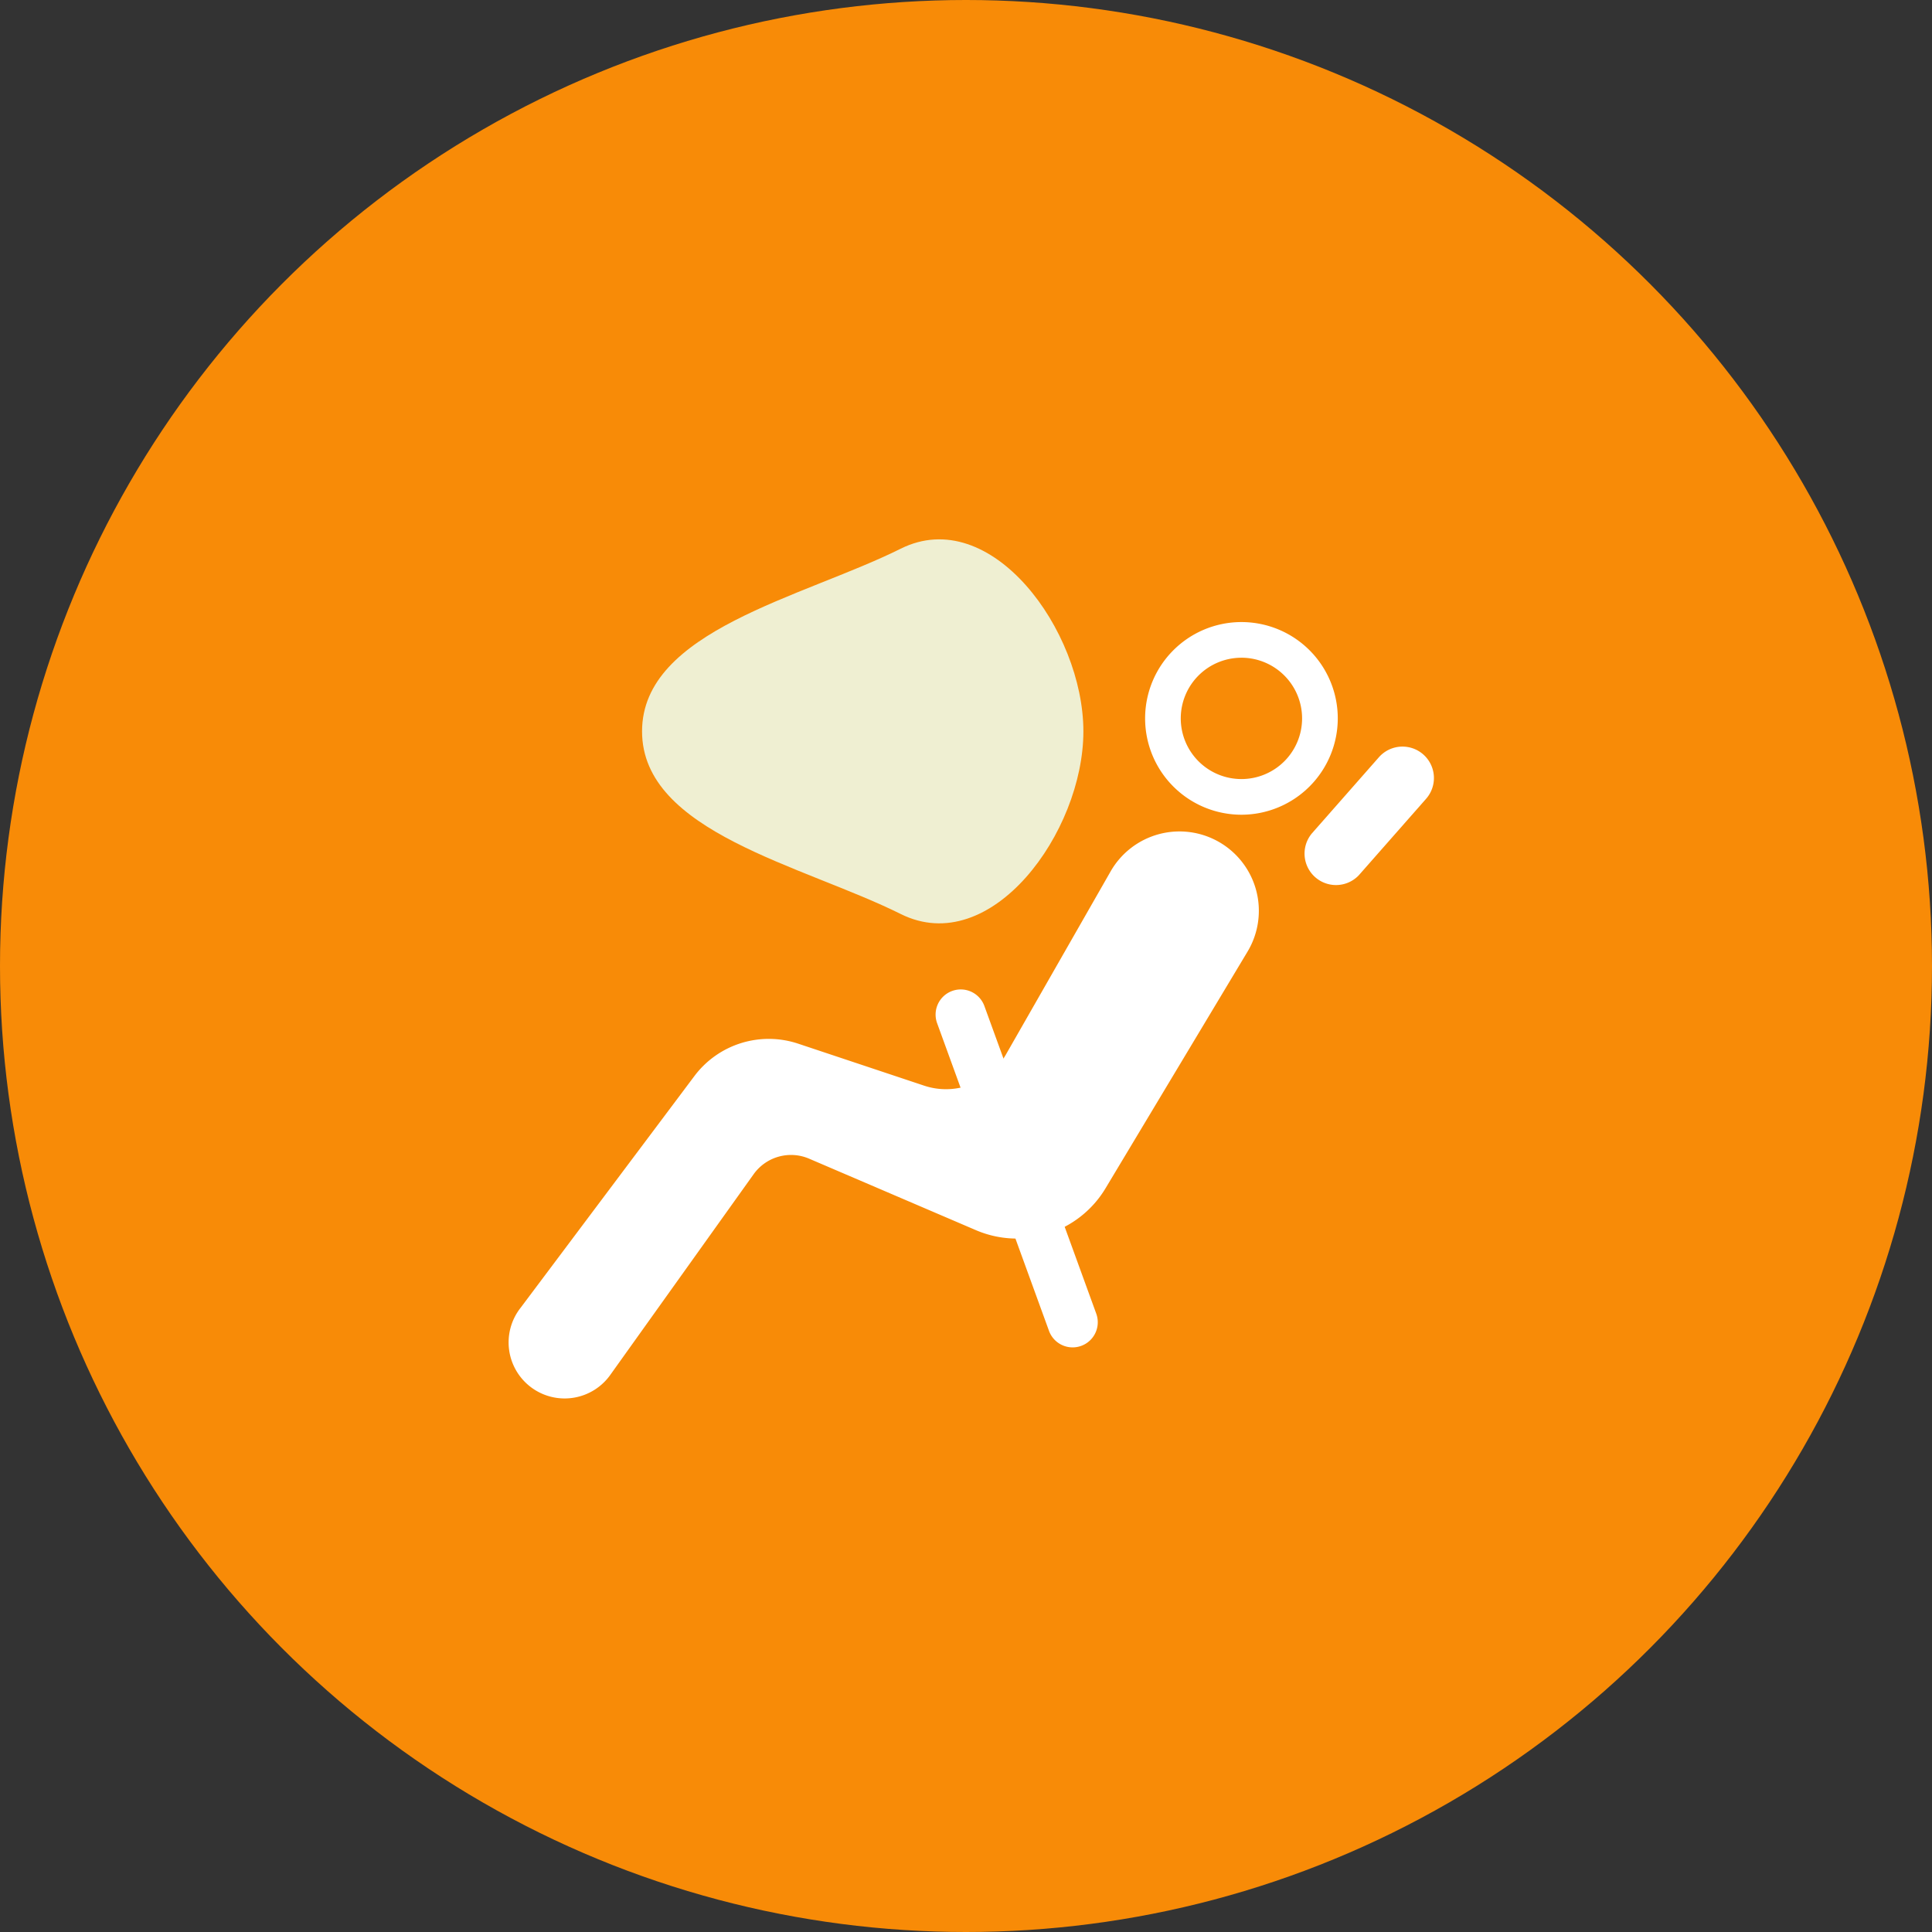
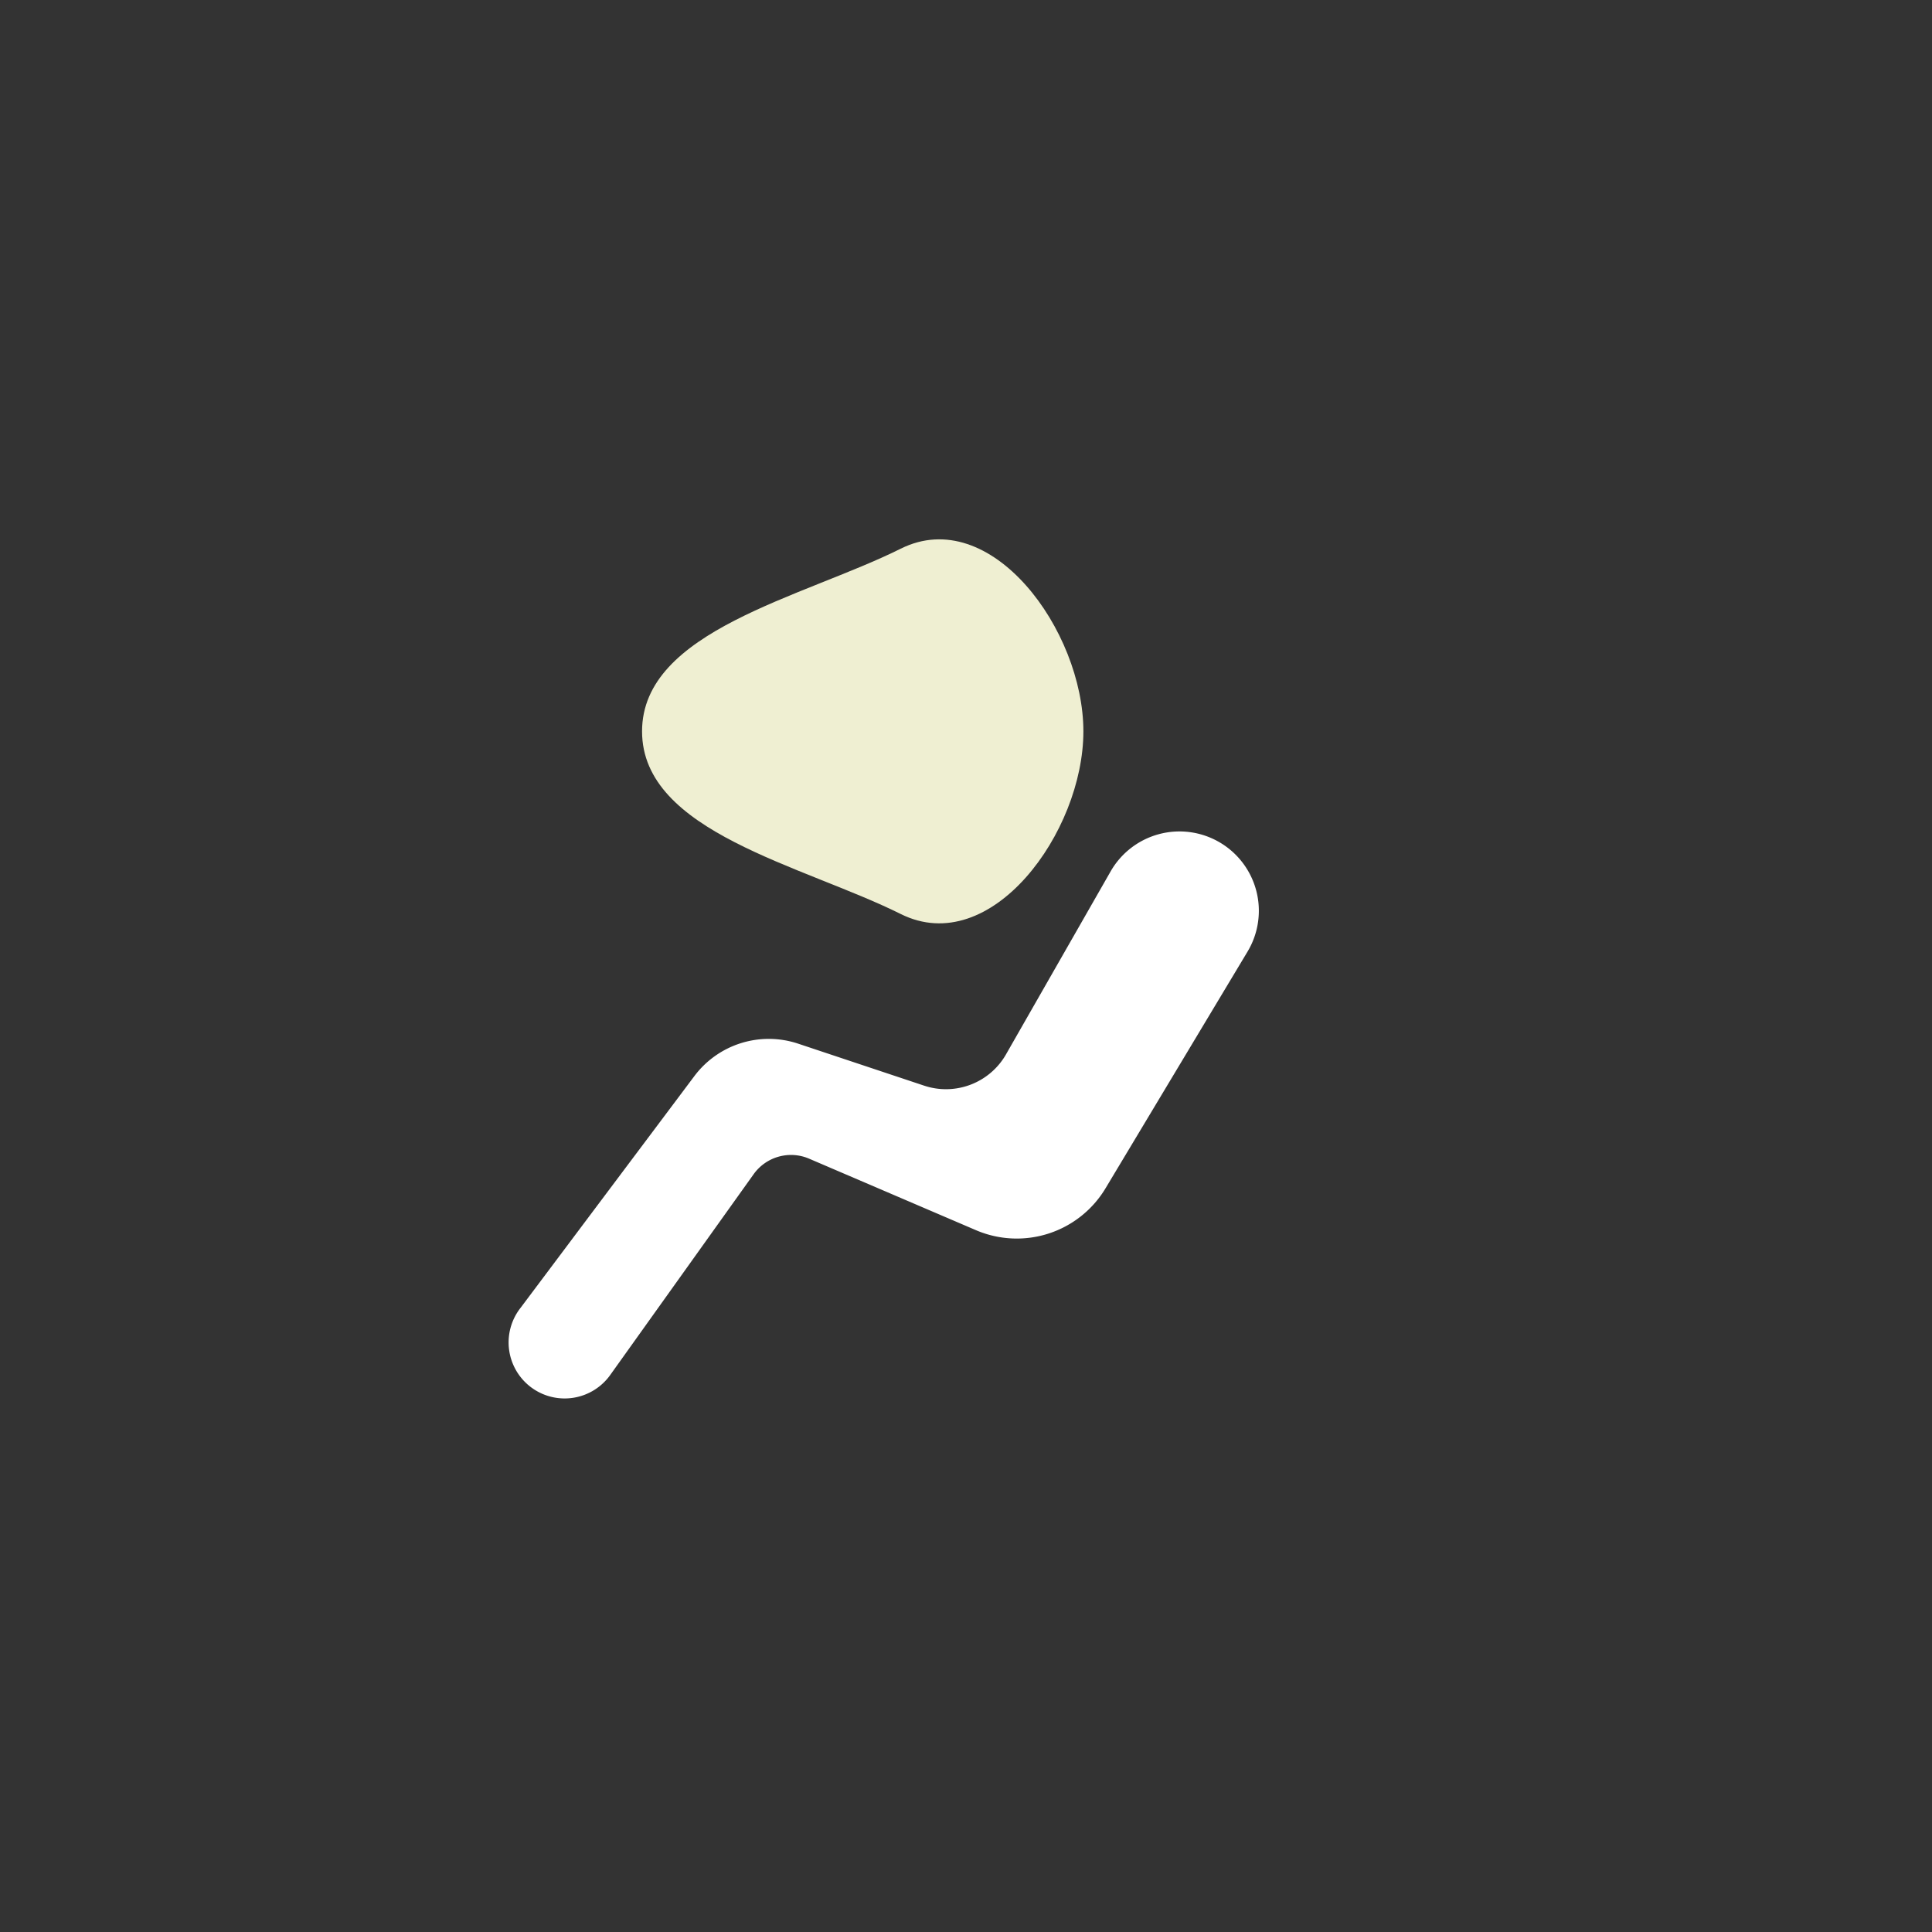
<svg xmlns="http://www.w3.org/2000/svg" width="100" height="100" viewBox="0 0 100 100">
  <rect x="0" y="0" width="100" height="100" fill="#333333" stroke="none" />
  <defs>
    <style>.a{fill:#f88b07;}.b{fill:none;}.c{fill:#fff;}.d{fill:#efefd2;}</style>
  </defs>
  <g transform="translate(-1000 -6151)">
-     <circle class="a" cx="50" cy="50" r="50" transform="translate(1000 6151)" />
    <g transform="translate(1024 6177.935)">
-       <path class="b" d="M275.724,49.376a4.063,4.063,0,1,1-4.063-4.063A4.063,4.063,0,0,1,275.724,49.376Zm0,0" transform="translate(-231.404 -39.128)" />
-       <path class="c" d="M265.76,48.462a4.986,4.986,0,1,1,4.986-4.986A4.992,4.992,0,0,1,265.76,48.462Zm0-8.126a3.14,3.14,0,1,0,3.139,3.14A3.143,3.143,0,0,0,265.76,40.335Zm0,0" transform="translate(-225.503 -33.227)" />
      <path class="c" d="M43.14,130.331l5.4-9.444a4.107,4.107,0,1,1,7.087,4.15l-7.335,12.225a5.358,5.358,0,0,1-6.706,2.168l-8.633-3.7a2.378,2.378,0,0,0-2.873.8l-7.392,10.349a2.9,2.9,0,1,1-4.678-3.424l9-12a4.813,4.813,0,0,1,5.373-1.679l6.519,2.173a3.579,3.579,0,0,0,4.239-1.619Zm0,0" transform="translate(-15.07 -102.691)" />
      <path class="b" d="M14.459,143.129a3.823,3.823,0,0,1-3.055-6.116l9-12a5.726,5.726,0,0,1,6.4-2l6.519,2.173a2.659,2.659,0,0,0,3.144-1.2l5.4-9.444a5.048,5.048,0,0,1,5.587-2.384,5.03,5.03,0,0,1,3.094,7.468l-7.335,12.225a6.3,6.3,0,0,1-7.861,2.541l-8.632-3.7a1.459,1.459,0,0,0-1.757.492l-7.393,10.349a3.813,3.813,0,0,1-2.795,1.588c-.107.009-.212.013-.318.013Zm10.534-18.568a3.883,3.883,0,0,0-3.109,1.556l-9,12a1.976,1.976,0,1,0,3.19,2.333l7.392-10.349a3.323,3.323,0,0,1,3.987-1.116l8.633,3.7a4.452,4.452,0,0,0,5.551-1.795l7.335-12.225a3.183,3.183,0,0,0-1.958-4.726,3.2,3.2,0,0,0-3.536,1.509l-5.4,9.444a4.51,4.51,0,0,1-5.331,2.037l-6.52-2.173a3.888,3.888,0,0,0-1.232-.2Zm0,0" transform="translate(-9.205 -96.799)" />
-       <path class="c" d="M324.45,92.795l3.467-3.94a1.627,1.627,0,1,0-2.443-2.15l-3.467,3.94a1.628,1.628,0,0,0,2.444,2.15Zm0,0" transform="translate(-278.103 -74.444)" />
-       <path class="c" d="M183.114,179.939l5.791,15.924a1.3,1.3,0,1,1-2.446.89l-5.791-15.924a1.3,1.3,0,1,1,2.446-.89Zm0,0" transform="translate(-156.163 -154.804)" />
      <path class="d" d="M91.108,16.787c0,5.221-4.78,11.782-9.454,9.454-5.078-2.529-13.389-4.233-13.389-9.454s8.31-6.925,13.389-9.455c4.674-2.328,9.454,4.233,9.454,9.455Zm0,0" transform="translate(-59.032 -5.867)" />
      <path class="b" d="M77.741,21.775a5.349,5.349,0,0,1-2.4-.575c-1.166-.581-2.5-1.115-3.921-1.682-4.677-1.869-9.978-3.986-9.978-8.6s5.3-6.731,9.978-8.6c1.418-.566,2.755-1.1,3.921-1.682a5.561,5.561,0,0,1,5.564.38,12.438,12.438,0,0,1,5.225,9.9,12.438,12.438,0,0,1-5.225,9.9A6,6,0,0,1,77.741,21.775ZM77.75,1.9a3.52,3.52,0,0,0-1.585.387c-1.235.615-2.607,1.163-4.06,1.744-4.335,1.732-8.817,3.523-8.817,6.885S67.77,16.072,72.1,17.8c1.453.58,2.826,1.129,4.06,1.744a3.679,3.679,0,0,0,3.768-.3,10.605,10.605,0,0,0,4.351-8.33,10.6,10.6,0,0,0-4.351-8.33A4.14,4.14,0,0,0,77.75,1.9Zm0,0" transform="translate(-53.131 0)" />
    </g>
  </g>
</svg>